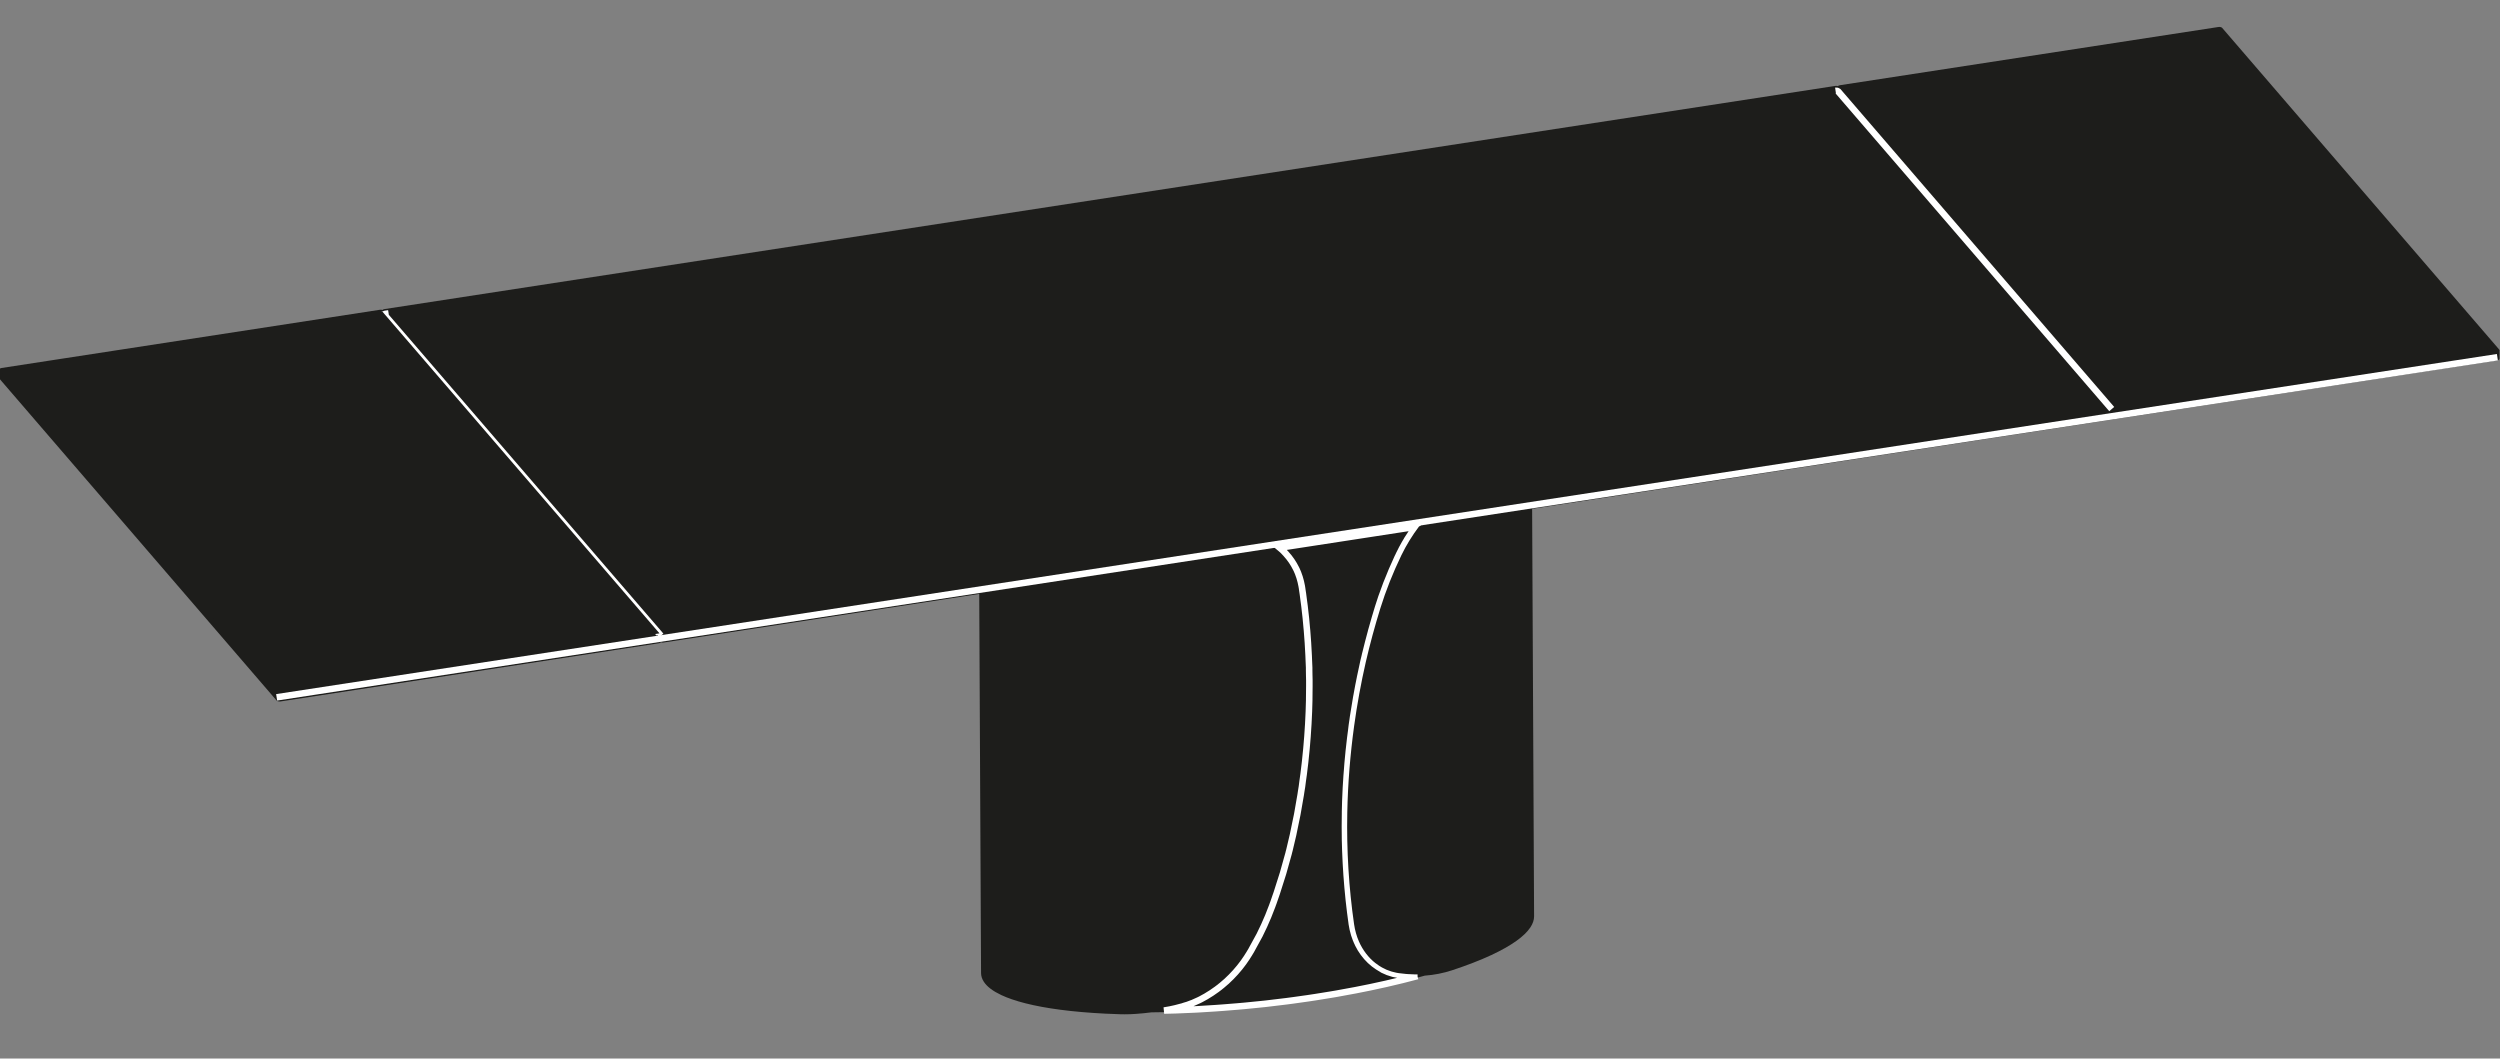
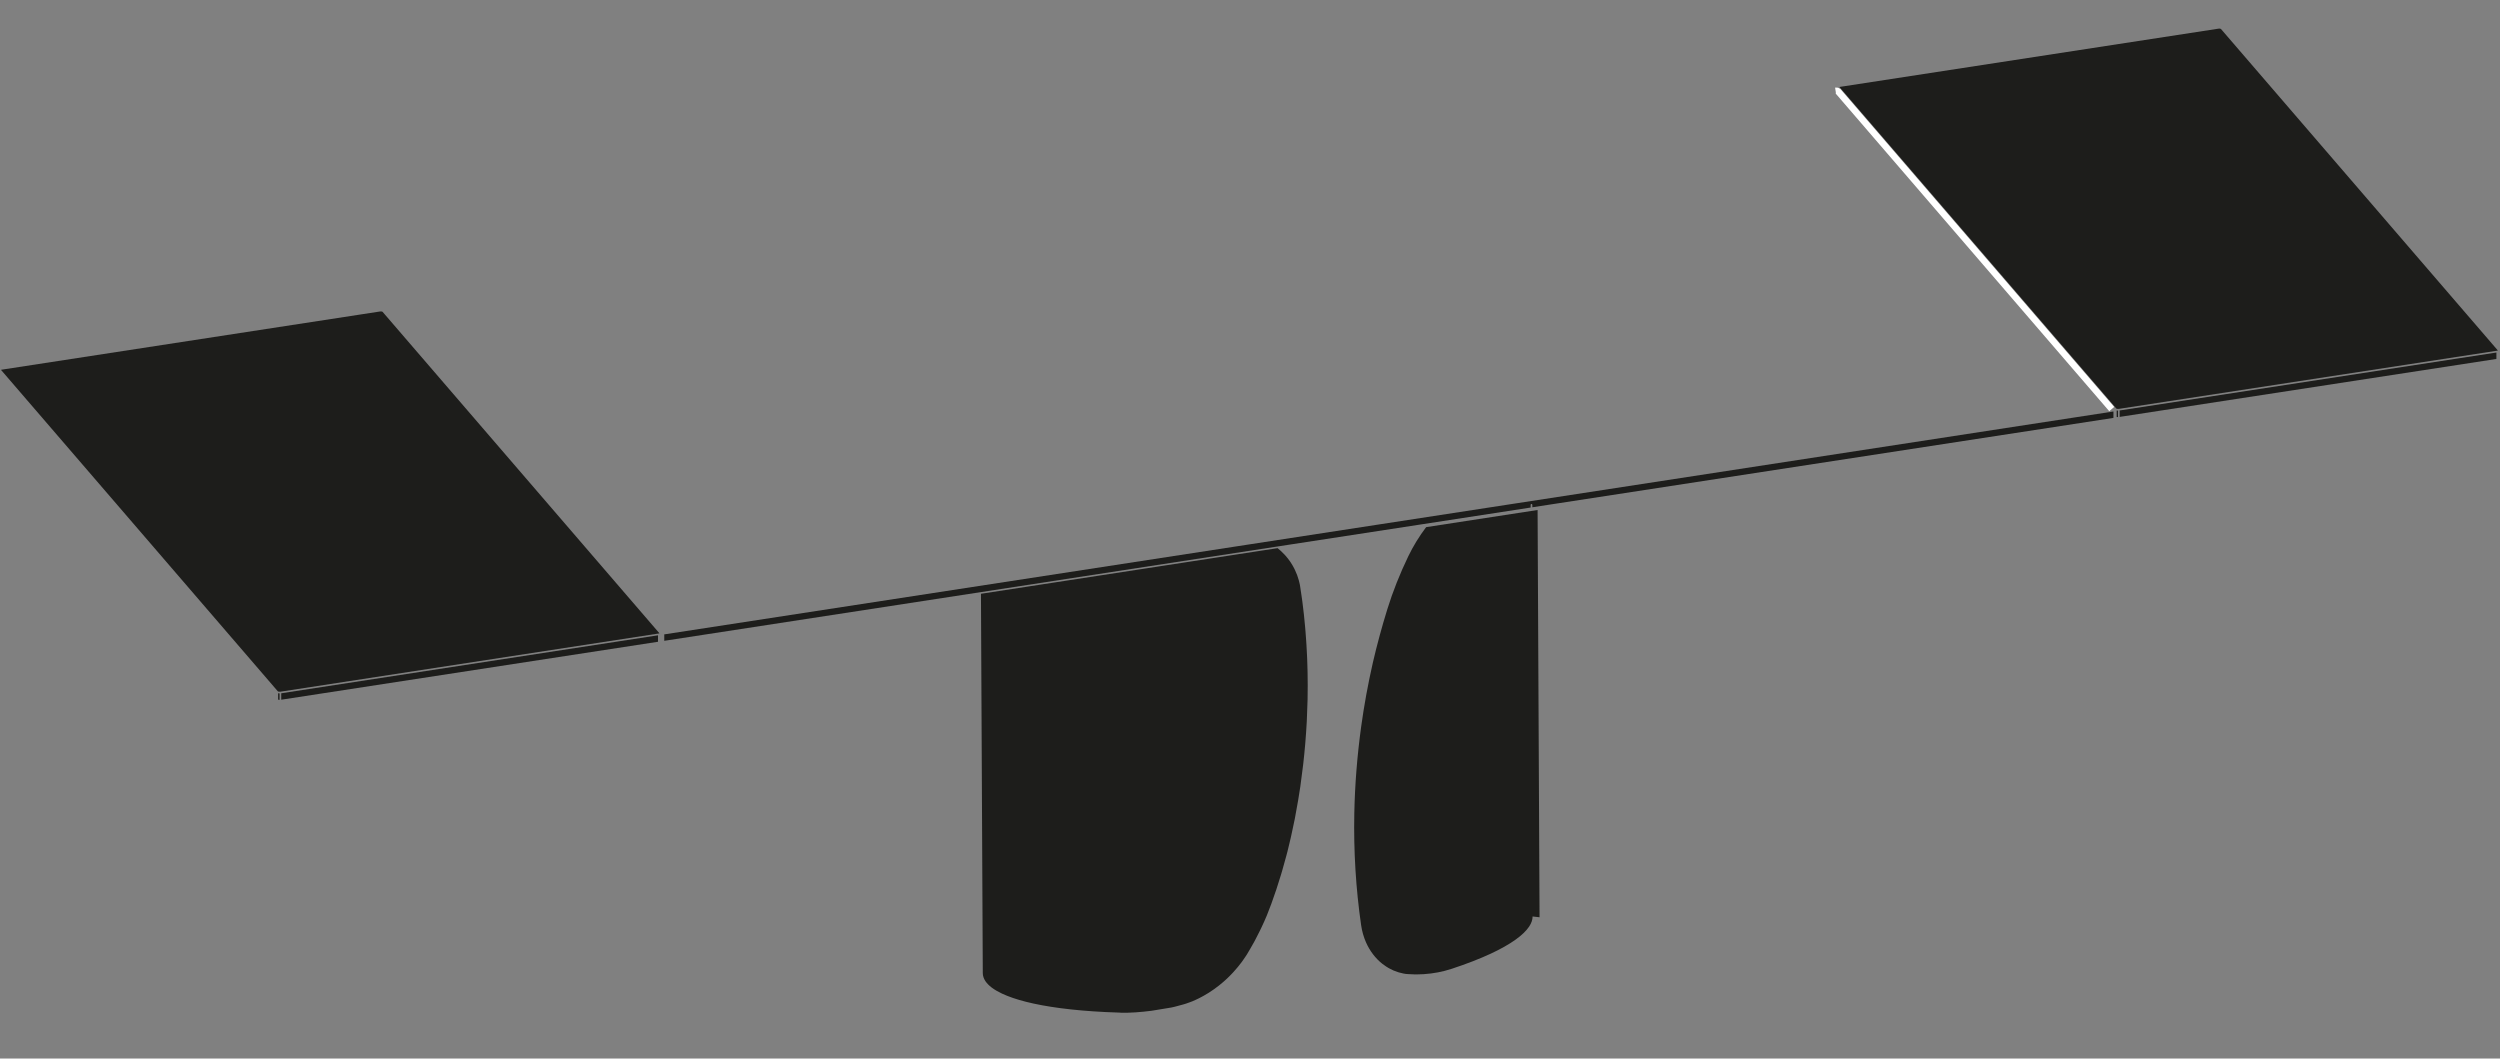
<svg xmlns="http://www.w3.org/2000/svg" id="AM_x5F_8" version="1.1" viewBox="0 0 765.35 324.05">
  <rect x="0" y="0" width="765.35" height="324.05" fill="#808080" stroke="none" />
  <defs>
    <style>
      .st0 {
        stroke: #fff;
        stroke-miterlimit: 10;
        stroke-width: 2px;
      }

      .st0, .st1 {
        fill: #1d1d1b;
      }
    </style>
  </defs>
-   <path class="st1" d="M765.24,107.3c0-.09-.03-.17-.1-.25l-84.84-98.51s0,0,0,0c-.23-.27-.77-.34-1.19-.27l-115.85,17.82c-.28.04-.48.14-.6.27-.25-.08-.55-.1-.81-.06L117.71,94.62c-.28.04-.48.14-.6.27-.25-.08-.55-.1-.81-.06L.45,112.66c-.36.06-.61.2-.68.41-.01.03,0,.06,0,.1,0,.01-.02.02-.02.04v2.49c0,.1.04.19.11.27,0,0,0,0,0,0l84.84,98.51s0,0,0,0c0,0,0,0,.01,0,0,0,0,0,0,0,.18.19.54.28.88.28.1,0,.2,0,.29-.02l115.85-17.82s0,0,0,0c.28-.04.48-.14.59-.28.16.05.33.08.52.08.1,0,.2,0,.29-.02,0,0,0,0,0,0l96.65-14.87.56,116.04s0,0,0,0c0,.95.3,1.87.88,2.74.49.74,1.19,1.45,2.08,2.12.88.67,1.97,1.3,3.24,1.9,2,.94,4.48,1.78,7.38,2.52,3.08.78,6.67,1.45,10.66,1.97,4.17.55,8.81.95,13.79,1.2,1.47.07,3.02.13,4.6.18.45.01.9.02,1.36.02,1.11,0,2.22-.04,3.32-.12,1.61-.11,3.23-.27,4.85-.48,0,0,0,0,0,0h.01c1.49-.01,3.01-.04,4.54-.07h.62s.77-.04.77-.04c.43-.01.86-.02,1.3-.03.4-.01.8-.04,1.2-.05l2.02-.07,2.18-.11c.71-.03,1.43-.07,2.15-.11l1.06-.05,3.51-.23c.59-.04,1.18-.07,1.78-.12h.17s5.51-.46,5.51-.46l.46-.04c.61-.05,1.23-.12,1.84-.18l3.23-.31,1.33-.15c.34-.04.68-.06,1.02-.1.42-.05.84-.1,1.27-.15l1.93-.21,2.67-.34c.69-.09,1.38-.17,2.07-.26l.77-.1,5.47-.78h.06c.45-.08.89-.15,1.33-.22l4-.63,1.15-.2c.66-.11,1.32-.23,1.98-.34l2.16-.38,2.37-.45c.39-.08.8-.14,1.19-.22.41-.08.81-.16,1.21-.24l.4-.08.32-.07c1.49-.3,2.95-.6,4.4-.92l.3-.06.33-.08c1.45-.32,2.89-.64,4.29-.98l.23-.05.36-.09c1.4-.33,2.78-.67,4.12-1.02l.19-.05.39-.11c1.37-.36,2.72-.72,4.03-1.09h0s0,0,.01,0c2.85-.21,5.64-.75,8.34-1.64,4.55-1.5,8.58-3.06,12-4.65,3.08-1.44,5.67-2.9,7.7-4.35,1.94-1.39,3.38-2.78,4.27-4.13.76-1.15,1.14-2.28,1.14-3.38,0,0,0,0,0,0h0s-.6-124.76-.6-124.76l178.19-27.41c.28-.04.48-.14.59-.28.16.05.33.08.52.08.08,0,.17,0,.25-.02,0,0,0,0,0,0,.01,0,.03,0,.04,0l115.85-17.82c.44-.07.71-.27.71-.55v-2.49s0-.02-.01-.03Z" />
  <polygon class="st1" points="648.92 125.66 764.25 107.92 764.25 109.89 648.92 127.63 648.92 125.66" />
  <path class="st1" d="M679.92,8.87s0,0,0,0l84.78,98.43s-.12.05-.23.06l-115.85,17.82c-.35.05-.67-.04-.73-.1,0,0,0,0,0,0,0,0,0,0,0,0l-84.78-98.43s.12-.05.23-.06l115.85-17.82c.37-.06.68.05.73.1Z" />
  <path class="st0" d="M561.94,27.81c.35-.05.67.04.73.1l83.81,97.32" />
-   <path class="st0" d="M202.33,194.62l-84.78-98.44s.12-.05.23-.06l1.19-.18" />
  <polygon class="st1" points="86.1 212.24 201.44 194.49 201.44 196.47 86.1 214.21 86.1 212.24" />
  <path class="st1" d="M117.73,96.17l84.15,97.71s-.12.05-.23.06l-115.85,17.82c-.35.05-.67-.04-.73-.1,0,0,0,0,0,0L.3,113.23s.12-.05.23-.06l115.85-17.82c.35-.05.67.04.73.1l.63.73" />
-   <polygon class="st1" points=".3 114 84.63 211.92 84.63 213.63 .3 115.71 .3 114" />
  <path class="st1" d="M85.14,214.18v-1.95c.14.04.3.06.45.06,0,0,0,0,0,0v1.97c-.2,0-.36-.04-.45-.08Z" />
  <path class="st1" d="M343,310.01c-1.58-.05-3.12-.11-4.59-.18-4.96-.24-9.59-.64-13.75-1.19-3.97-.52-7.54-1.18-10.6-1.96-2.87-.73-5.32-1.57-7.29-2.49-1.23-.58-2.29-1.2-3.15-1.84,0,0,0,0,0,0-.84-.64-1.5-1.31-1.96-2-.52-.79-.79-1.62-.79-2.46,0,0,0,0,0,0l-.56-116.11,90.81-13.97.71.6c.14.12.28.25.42.38l.94.94c.1.11.2.21.3.32l.49.58c.1.12.2.24.3.36l.69.94c.09.13.17.26.26.4l.41.66c.08.14.16.28.24.42l.39.74c.06.11.11.22.16.33l.66,1.55s.03.1.05.14l.46,1.44c.06.21.11.42.16.63l.16.69c.03.17.06.34.09.5l.54,3.65c.05.34.1.68.14,1.01l.13,1.05c.12.98.24,1.97.35,2.96l.13,1.31c.09.93.19,1.86.27,2.8l.11,1.35c.07.91.14,1.82.2,2.73l.09,1.39c.06.93.1,1.87.15,2.8l.06,1.32c.04.98.07,1.96.09,2.94l.03,1.18c.03,1.26.04,2.52.04,3.78v.33c0,1.38-.01,2.75-.04,4.13l-.02.54c-.04,1.93-.11,3.87-.21,5.82l-.03.6c-.11,2-.24,4-.41,6l-.07.85c-.17,1.98-.36,3.95-.59,5.92l-.1.81c-.24,2.04-.5,4.07-.79,6.1-.2,1.39-.43,2.77-.66,4.16l-.92,5.12c-.04.23-.09.46-.13.69l-1.11,5.23c-.17.75-.35,1.5-.53,2.25l-.61,2.52c-.1.39-.21.78-.31,1.17l-1.24,4.46c-.13.44-.25.88-.39,1.33l-1.43,4.53-1.54,4.42c-.43,1.19-.89,2.38-1.37,3.55h0s-.09.21-.09.21c-.47,1.13-.97,2.24-1.49,3.34l-.49,1.02c-.42.87-.86,1.74-1.32,2.6l-.51.97c-.41.74-.83,1.47-1.26,2.21l-.87,1.48c-.1.16-.21.32-.31.49l-1.05,1.54c-.1.13-.19.27-.29.4l-.43.56c-.29.38-.59.76-.9,1.13l-1.15,1.32c-.22.24-.43.48-.66.71l-.51.52c-.24.24-.48.48-.72.71l-.67.62c-.21.19-.41.38-.63.56l-.96.8c-.14.11-.28.23-.42.34l-1.46,1.09c-.12.09-.24.16-.37.25l-1.16.78c-.2.13-.4.24-.6.36l-.98.58c-.23.13-.47.26-.7.38l-.8.42c-.33.17-.67.32-1.01.48l-.92.41c-.3.12-.6.23-.9.34l-1.15.41c-.3.1-.6.18-.9.27l-2.57.69c-.32.07-.65.15-.97.22l-6.08,1c-1.66.21-3.31.38-4.96.49-1.54.11-3.09.14-4.63.1Z" />
-   <path class="st0" d="M423.35,296.89l.05.03.09.04c.42.21.84.39,1.27.56l.16.07.1.03c.45.17.9.31,1.36.43l.13.04.18.04c.48.12.96.22,1.45.29,0,0,0,0,0,0,0,0,.01,0,.02,0l.49.07.29.03c.28.03.57.08.85.1.32.03.63.05.95.07l.42.04h.21c.74.05,1.48.08,2.22.08.02,0,.04,0,.07,0h.02s.29,0,.29,0c-.01,0-.02,0-.04,0l-4.26,1.1c-.16.04-.31.08-.47.12l-4.31,1.02c-.17.04-.33.08-.5.12l-4.4.96c-.22.05-.44.09-.66.14l-4.29.86c-2,.38-4.01.75-6.05,1.11l-1.61.27c-1.58.26-3.17.52-4.77.77l-2.25.34c-1.51.22-3.03.43-4.56.64l-1.96.26c-2.15.28-4.31.54-6.49.78l-1.28.13c-1.7.18-3.4.35-5.1.51l-2.18.19c-1.41.12-2.82.24-4.22.34l-2.32.17c-1.49.1-2.98.19-4.46.28l-1.74.1c-2.07.11-4.13.19-6.16.26l-3.52.09,1.39-.24.09-.02c.09-.02.17-.03.26-.04,1.14-.22,2.28-.5,3.41-.82l.39-.09.62-.21c.36-.11.72-.2,1.07-.32.37-.13.73-.28,1.1-.42l.39-.13.24-.11c.33-.14.65-.29.98-.44l.72-.32.23-.12c.08-.04.16-.07.24-.11,0,0,0,0,0,0,.55-.29,1.1-.59,1.64-.9l.07-.04.45-.28c.35-.21.69-.42,1.03-.64l.18-.11.46-.32c.31-.21.62-.42.93-.65l.22-.15.35-.27c.18-.14.37-.27.55-.41.13-.1.25-.21.37-.31l.26-.2.29-.25c.27-.23.53-.46.8-.69l.39-.33.26-.25c.22-.2.43-.41.64-.62l.5-.48.2-.21c.16-.17.32-.34.48-.51l.66-.7,1.26-1.48.67-.87c.14-.18.28-.35.41-.54l.1-.13.4-.58c.19-.28.39-.55.57-.83l.12-.18.24-.39c.15-.23.3-.46.44-.69,0,0,0,0,0,0,.08-.13.15-.26.23-.39l.33-.54.5-.92c.58-1.01,1.14-2.03,1.68-3.07l.42-.77.61-1.27c.17-.35.34-.69.5-1.04l.29-.61,1.24-2.85s.03-.07.04-.1h0s1.18-3.02,1.18-3.02l.22-.62c.05-.13.1-.26.15-.39.2-.57.39-1.14.59-1.71l.45-1.29.12-.38c.58-1.73,1.13-3.47,1.66-5.22l.14-.44.24-.86c.43-1.46.84-2.93,1.23-4.4l.23-.82.09-.39c.05-.21.11-.42.17-.63,0,0,0,0,0,0,0,0,0,0,0,0,.39-1.56.76-3.12,1.11-4.7l.03-.14.07-.36c.38-1.7.73-3.41,1.06-5.13l.12-.58.23-1.31c.23-1.27.46-2.53.66-3.8l.17-.97.14-.95c.08-.49.16-.99.24-1.48.09-.62.16-1.24.24-1.86l.28-1.99.27-2.25c.03-.27.07-.55.1-.82l.09-.78.39-3.85.11-1.29c.02-.29.05-.59.07-.88l.14-1.68.25-3.84.02-.49c0-.18.02-.37.03-.55l.13-2.79.09-3.07c0-.12.01-.24.01-.36,0-.06,0-.12,0-.18v-.22s.04-3.82.04-3.82v-.12s0-.03,0-.04v-1.74s-.04-1.63-.04-1.63c0-.47-.01-.94-.02-1.41v-.76s-.1-2.3-.1-2.3c-.01-.34-.02-.67-.04-1.01l-.02-.48-.21-3.78-.28-3.77-.03-.3c-.01-.13-.03-.26-.04-.4l-.28-3.06-.06-.55c-.04-.4-.09-.81-.14-1.21l-.22-1.98-.11-.82c-.06-.48-.12-.95-.19-1.43l-.19-1.47-.2-1.32c-.03-.18-.05-.36-.07-.54,0-.05-.02-.09-.03-.14l-.05-.34-.11-.52c-.04-.22-.09-.44-.14-.66l-.05-.23-.13-.48c-.06-.23-.12-.45-.19-.68l-.06-.21-.17-.48c-.08-.22-.15-.44-.23-.65l-.07-.2-.21-.48c-.06-.15-.12-.3-.19-.45-.03-.07-.07-.13-.1-.19l-.07-.16-.14-.26c-.12-.24-.25-.48-.38-.71l-.14-.26-.12-.19c-.13-.22-.27-.43-.4-.64l-.22-.34-.07-.1c-.22-.32-.45-.64-.7-.95l-.05-.07-.28-.32c-.16-.19-.32-.39-.49-.58l-.13-.16-.24-.25c-.13-.14-.27-.28-.4-.42,0,0,0-.01,0-.02l-.14-.14s0,0,0,0c-.04-.03-.07-.06-.11-.1l-.07-.07-.16-.15c-.16-.14-.32-.28-.48-.42-.1-.09-.2-.19-.31-.28l41.6-6.4-.77,1.07-.15.23c-.53.76-1.03,1.53-1.51,2.32l-.11.17v.02c-.53.85-1.02,1.71-1.48,2.58l-.14.24-.37.75c-.17.33-.35.67-.51,1-.09.18-.16.36-.25.54l-.23.46-.71,1.59c-.29.64-.58,1.28-.86,1.92l-.22.5-.66,1.63c-.27.65-.54,1.31-.8,1.96l-.19.47-.57,1.56c-.25.69-.51,1.37-.75,2.05l-.18.49-1.01,3.1c-.67,2.18-1.31,4.36-1.91,6.53l-.19.66-.09.37c-.58,2.11-1.12,4.22-1.63,6.31l-.14.54-.11.5c-.12.52-.26,1.05-.38,1.57,0,0,0,0,0,0,0,0,0,0,0,0-.36,1.6-.71,3.2-1.03,4.8l-.02.09v.02c-.39,1.87-.74,3.73-1.07,5.59l-.1.51-.2,1.22c-.22,1.31-.44,2.62-.64,3.92l-.16.98-.13.97c-.07.49-.15.99-.22,1.48-.08.61-.15,1.22-.22,1.83l-.27,2.04-.26,2.29c-.03.27-.06.54-.09.81l-.09.76-.37,3.86-.1,1.3c-.03.32-.05.63-.07.95l-.13,1.6-.24,3.85-.02.48c-.01.22-.02.44-.03.67l-.12,2.7-.08,3.04c0,.13-.01.26-.01.38,0,.06,0,.12,0,.19v.23s-.04,3.82-.04,3.82v.06c0,.16,0,.32,0,.48l.03,3.28v.34c.02.43.03.86.04,1.3l.06,2.16.03.68c.02.46.04.91.06,1.37l.08,1.74.06,1.03c.03.47.06.94.09,1.41l.08,1.33.11,1.35c.04.48.07.95.11,1.43l.08.97.17,1.75c.04.45.09.91.13,1.36l.06.62.25,2.17c.05.42.09.84.15,1.26l.03.28.44,3.28c.02.14.03.27.05.41.08.53.17,1.05.29,1.56l.02.09.09.33c.09.36.18.72.28,1.07l.05.19.12.34c.1.31.21.62.33.93l.1.27.12.26c.05.13.1.26.15.38.1.22.2.44.31.65l.07.17.03.06c.21.42.43.83.67,1.22l.06.11.13.19c.19.31.4.62.61.91l.13.19.08.1c.27.36.55.71.84,1.05l.05.06.14.15c.25.28.5.54.77.8l.15.16.12.1c.32.3.64.58.98.85,0,0,.02.01.03.02l.02.02.17.12c.31.24.62.46.95.68l.1.07.51.31c.06.04.12.07.18.11.05.03.1.06.15.09,0,0,0,0,0,0l.17.1s0,0,0,0l.43.23s.05.03.08.04Z" />
-   <path class="st1" d="M469.19,280.57c0,.99-.35,2.03-1.06,3.09-.86,1.3-2.26,2.65-4.15,4-2,1.43-4.56,2.88-7.61,4.3-3.4,1.58-7.42,3.14-11.95,4.63-2.76.91-5.62,1.45-8.55,1.64l-2.2.08h-.18c-.22,0-.44-.01-.66-.02l-1.77-.08c-.22-.02-.45-.03-.67-.05l-2.15-.24s-.01,0-.02,0c0,0,0,0,0,0h0s0,0,0,0c-.25-.04-.5-.09-.75-.13l-1.34-.33c-.1-.03-.19-.06-.29-.09l-1.23-.45s-.09-.04-.14-.05l-1.27-.63c-.1-.06-.2-.11-.31-.17l-.65-.4c-.41-.26-.81-.54-1.2-.85-2.11-1.67-3.84-3.94-5-6.57-.73-1.65-1.23-3.44-1.5-5.31-1.61-11.15-2.31-22.66-2.08-34.19.17-8.71.88-17.64,2.1-26.54.88-6.43,2.08-13,3.57-19.55,0,0,0,0,0,0,1.25-5.4,2.74-10.92,4.45-16.43,1.67-5.38,3.83-10.83,6.42-16.2,1.49-3.09,3.33-6.08,5.45-8.89l34.12-5.25.6,124.68Z" />
+   <path class="st1" d="M469.19,280.57c0,.99-.35,2.03-1.06,3.09-.86,1.3-2.26,2.65-4.15,4-2,1.43-4.56,2.88-7.61,4.3-3.4,1.58-7.42,3.14-11.95,4.63-2.76.91-5.62,1.45-8.55,1.64l-2.2.08h-.18c-.22,0-.44-.01-.66-.02l-1.77-.08c-.22-.02-.45-.03-.67-.05s-.01,0-.02,0c0,0,0,0,0,0h0s0,0,0,0c-.25-.04-.5-.09-.75-.13l-1.34-.33c-.1-.03-.19-.06-.29-.09l-1.23-.45s-.09-.04-.14-.05l-1.27-.63c-.1-.06-.2-.11-.31-.17l-.65-.4c-.41-.26-.81-.54-1.2-.85-2.11-1.67-3.84-3.94-5-6.57-.73-1.65-1.23-3.44-1.5-5.31-1.61-11.15-2.31-22.66-2.08-34.19.17-8.71.88-17.64,2.1-26.54.88-6.43,2.08-13,3.57-19.55,0,0,0,0,0,0,1.25-5.4,2.74-10.92,4.45-16.43,1.67-5.38,3.83-10.83,6.42-16.2,1.49-3.09,3.33-6.08,5.45-8.89l34.12-5.25.6,124.68Z" />
  <path class="st1" d="M469.09,154.53c0-.14-.11-.25-.25-.25h0c-.14,0-.25.12-.25.26v.84s-34.29,5.28-34.29,5.28c0,0,0,0,0,0l-40.14,6.17-2.97.46s0,0,0,0h-.03s0,0,0,0c0,0,0,0,0,0l-187.8,28.89v-1.97l443.65-68.24v1.97l-177.9,27.36v-.77Z" />
  <path class="st1" d="M648,127.63v-1.96c.13.03.27.05.4.05,0,0,0,0,0,0v1.98c-.16,0-.31-.03-.4-.06Z" />
-   <line class="st0" x1="84.69" y1="213.48" x2="764.55" y2="109.36" />
</svg>